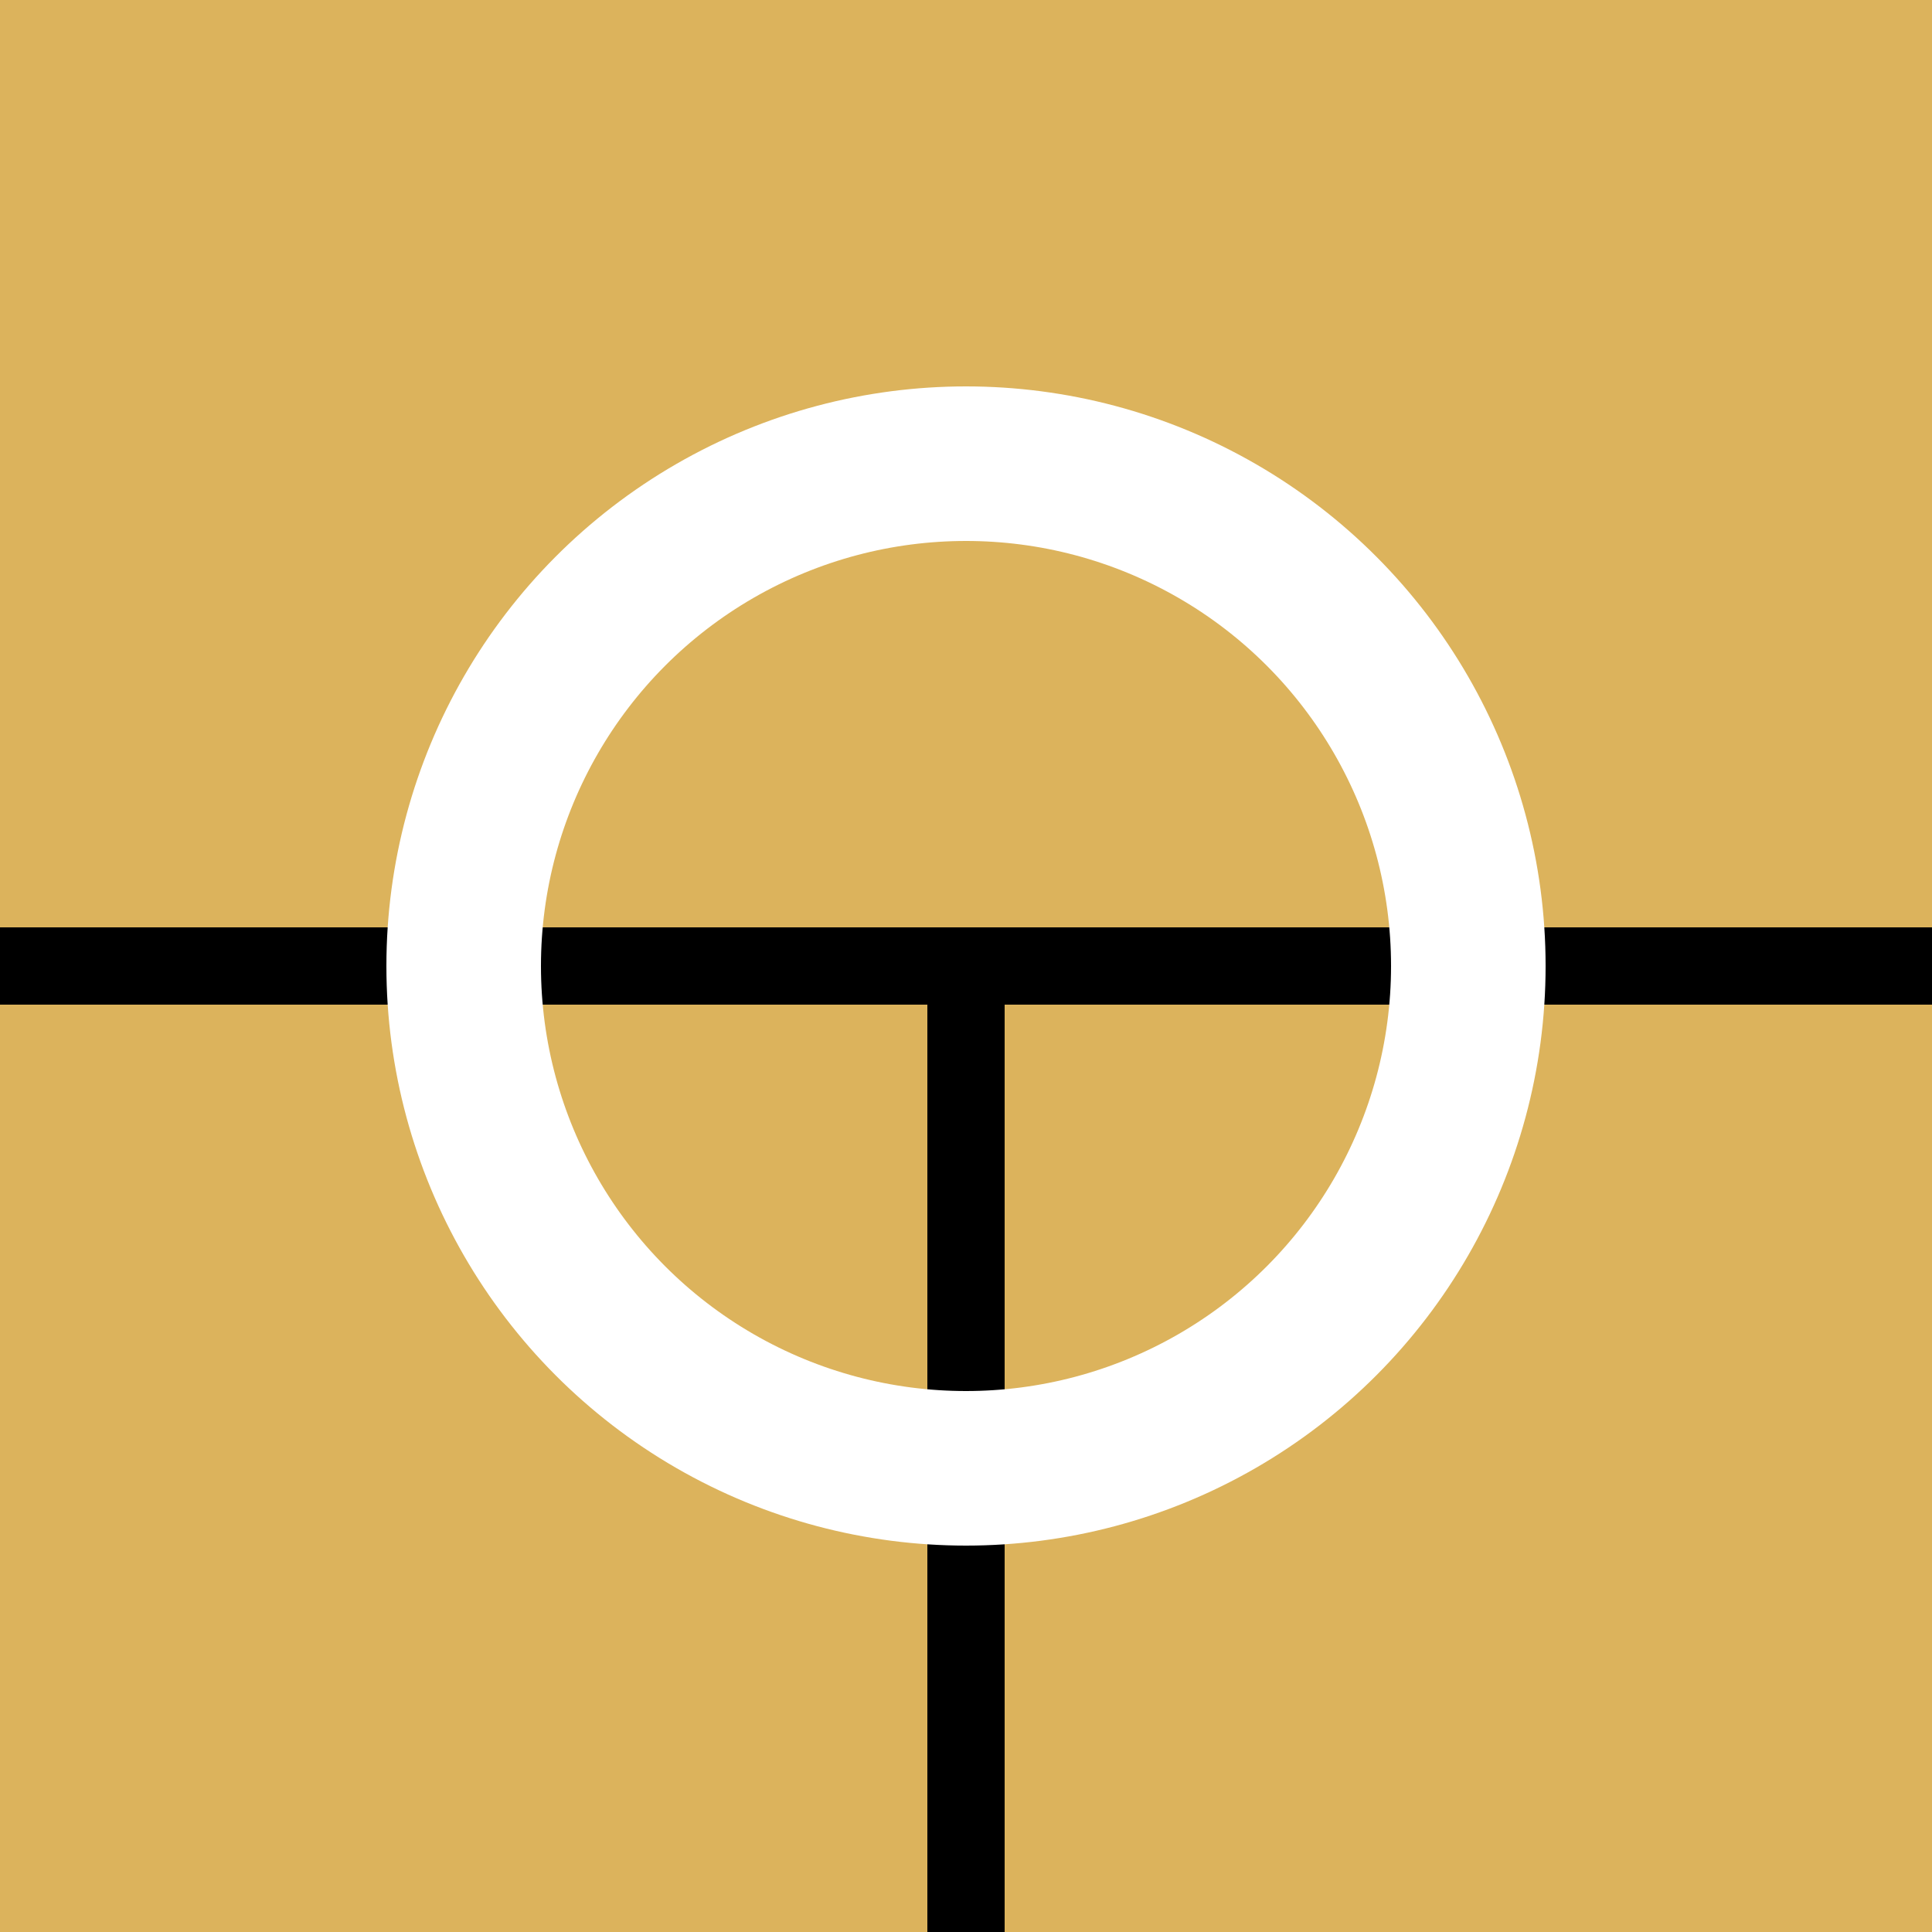
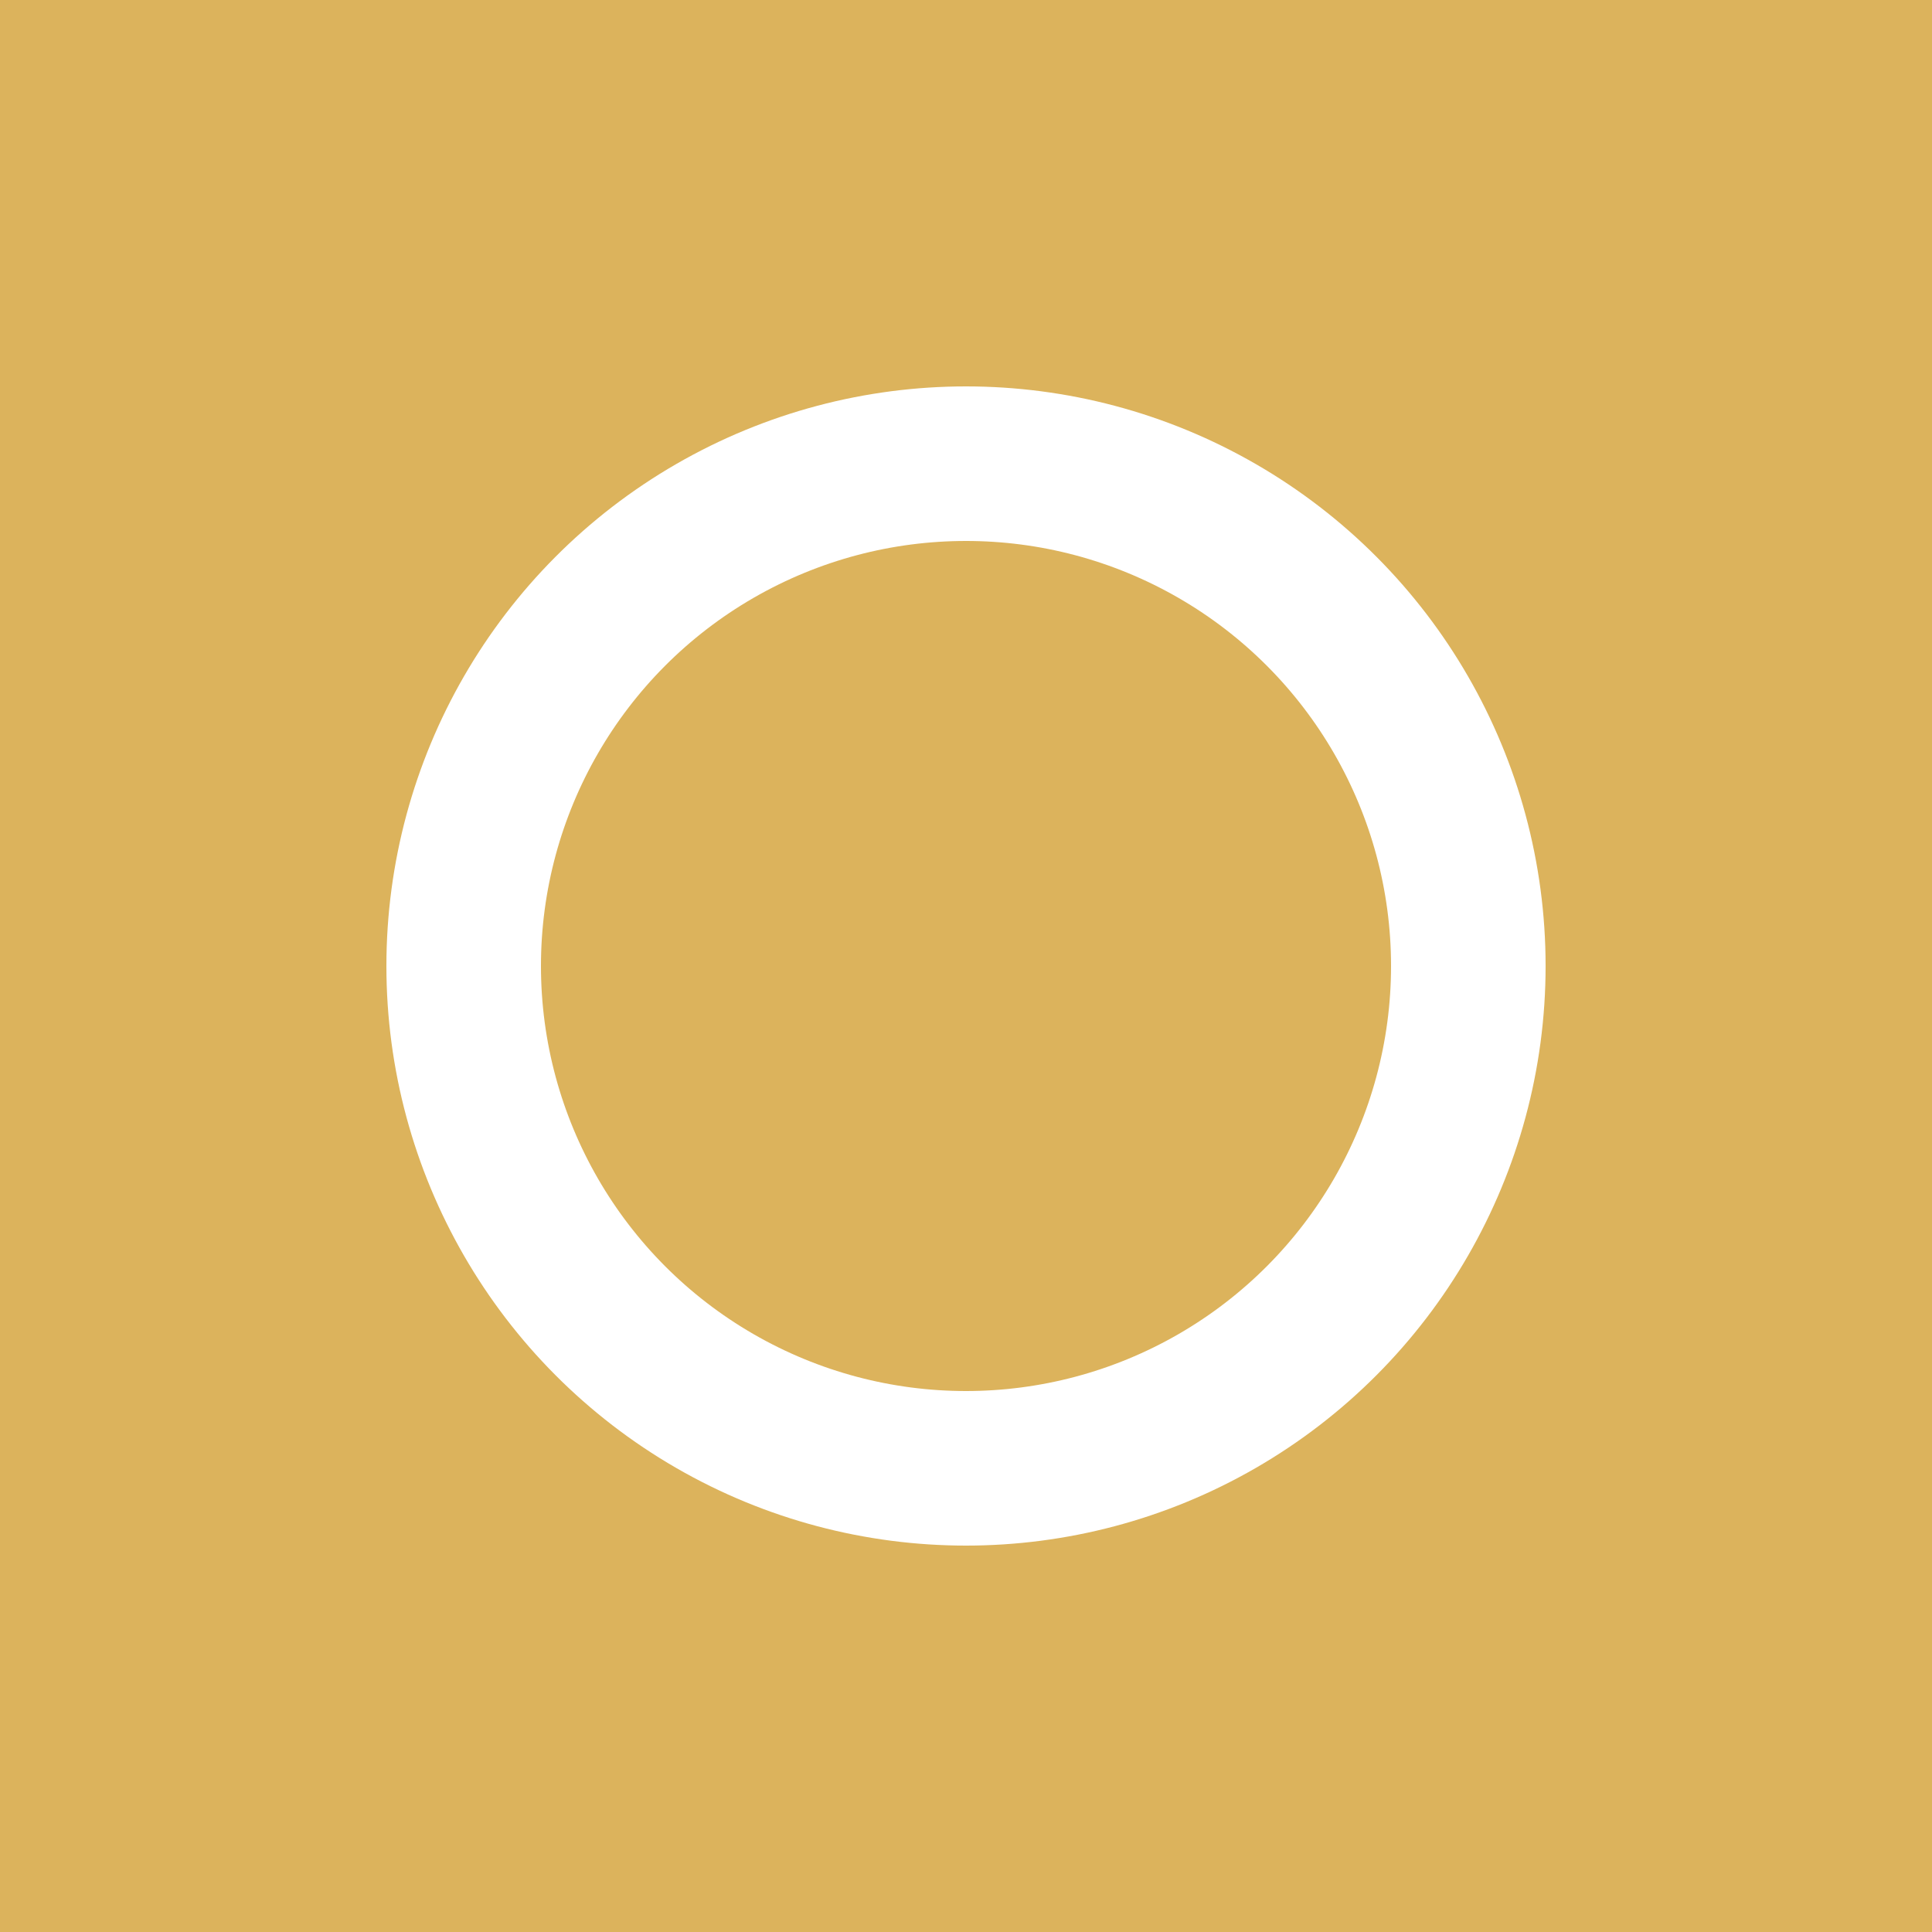
<svg xmlns="http://www.w3.org/2000/svg" xmlns:ns1="http://www.inkscape.org/namespaces/inkscape" xmlns:ns2="http://sodipodi.sourceforge.net/DTD/sodipodi-0.dtd" width="500" height="500" id="svg7214" version="1.1" ns1:version="0.48.4 r9939" ns2:docname="Go_uc.svg">
  <defs id="defs7224" />
  <ns2:namedview pagecolor="#ffffff" bordercolor="#666666" borderopacity="1" objecttolerance="10" gridtolerance="10" guidetolerance="10" ns1:pageopacity="0" ns1:pageshadow="2" ns1:window-width="779" ns1:window-height="480" id="namedview7222" showgrid="false" ns1:zoom="0.472" ns1:cx="250" ns1:cy="250" ns1:window-x="0" ns1:window-y="0" ns1:window-maximized="0" ns1:current-layer="svg7214" />
  <rect width="500" height="500" fill="#DCB35C" id="rect7216" />
-   <path stroke="#000" stroke-width="20" d="M0,250H500M250,240V500" id="path7218" />
  <circle stroke="red" stroke-width="40" fill="none" cx="250" cy="250" r="130" id="circle7220" style="stroke:#ffffff;stroke-opacity:1" />
</svg>